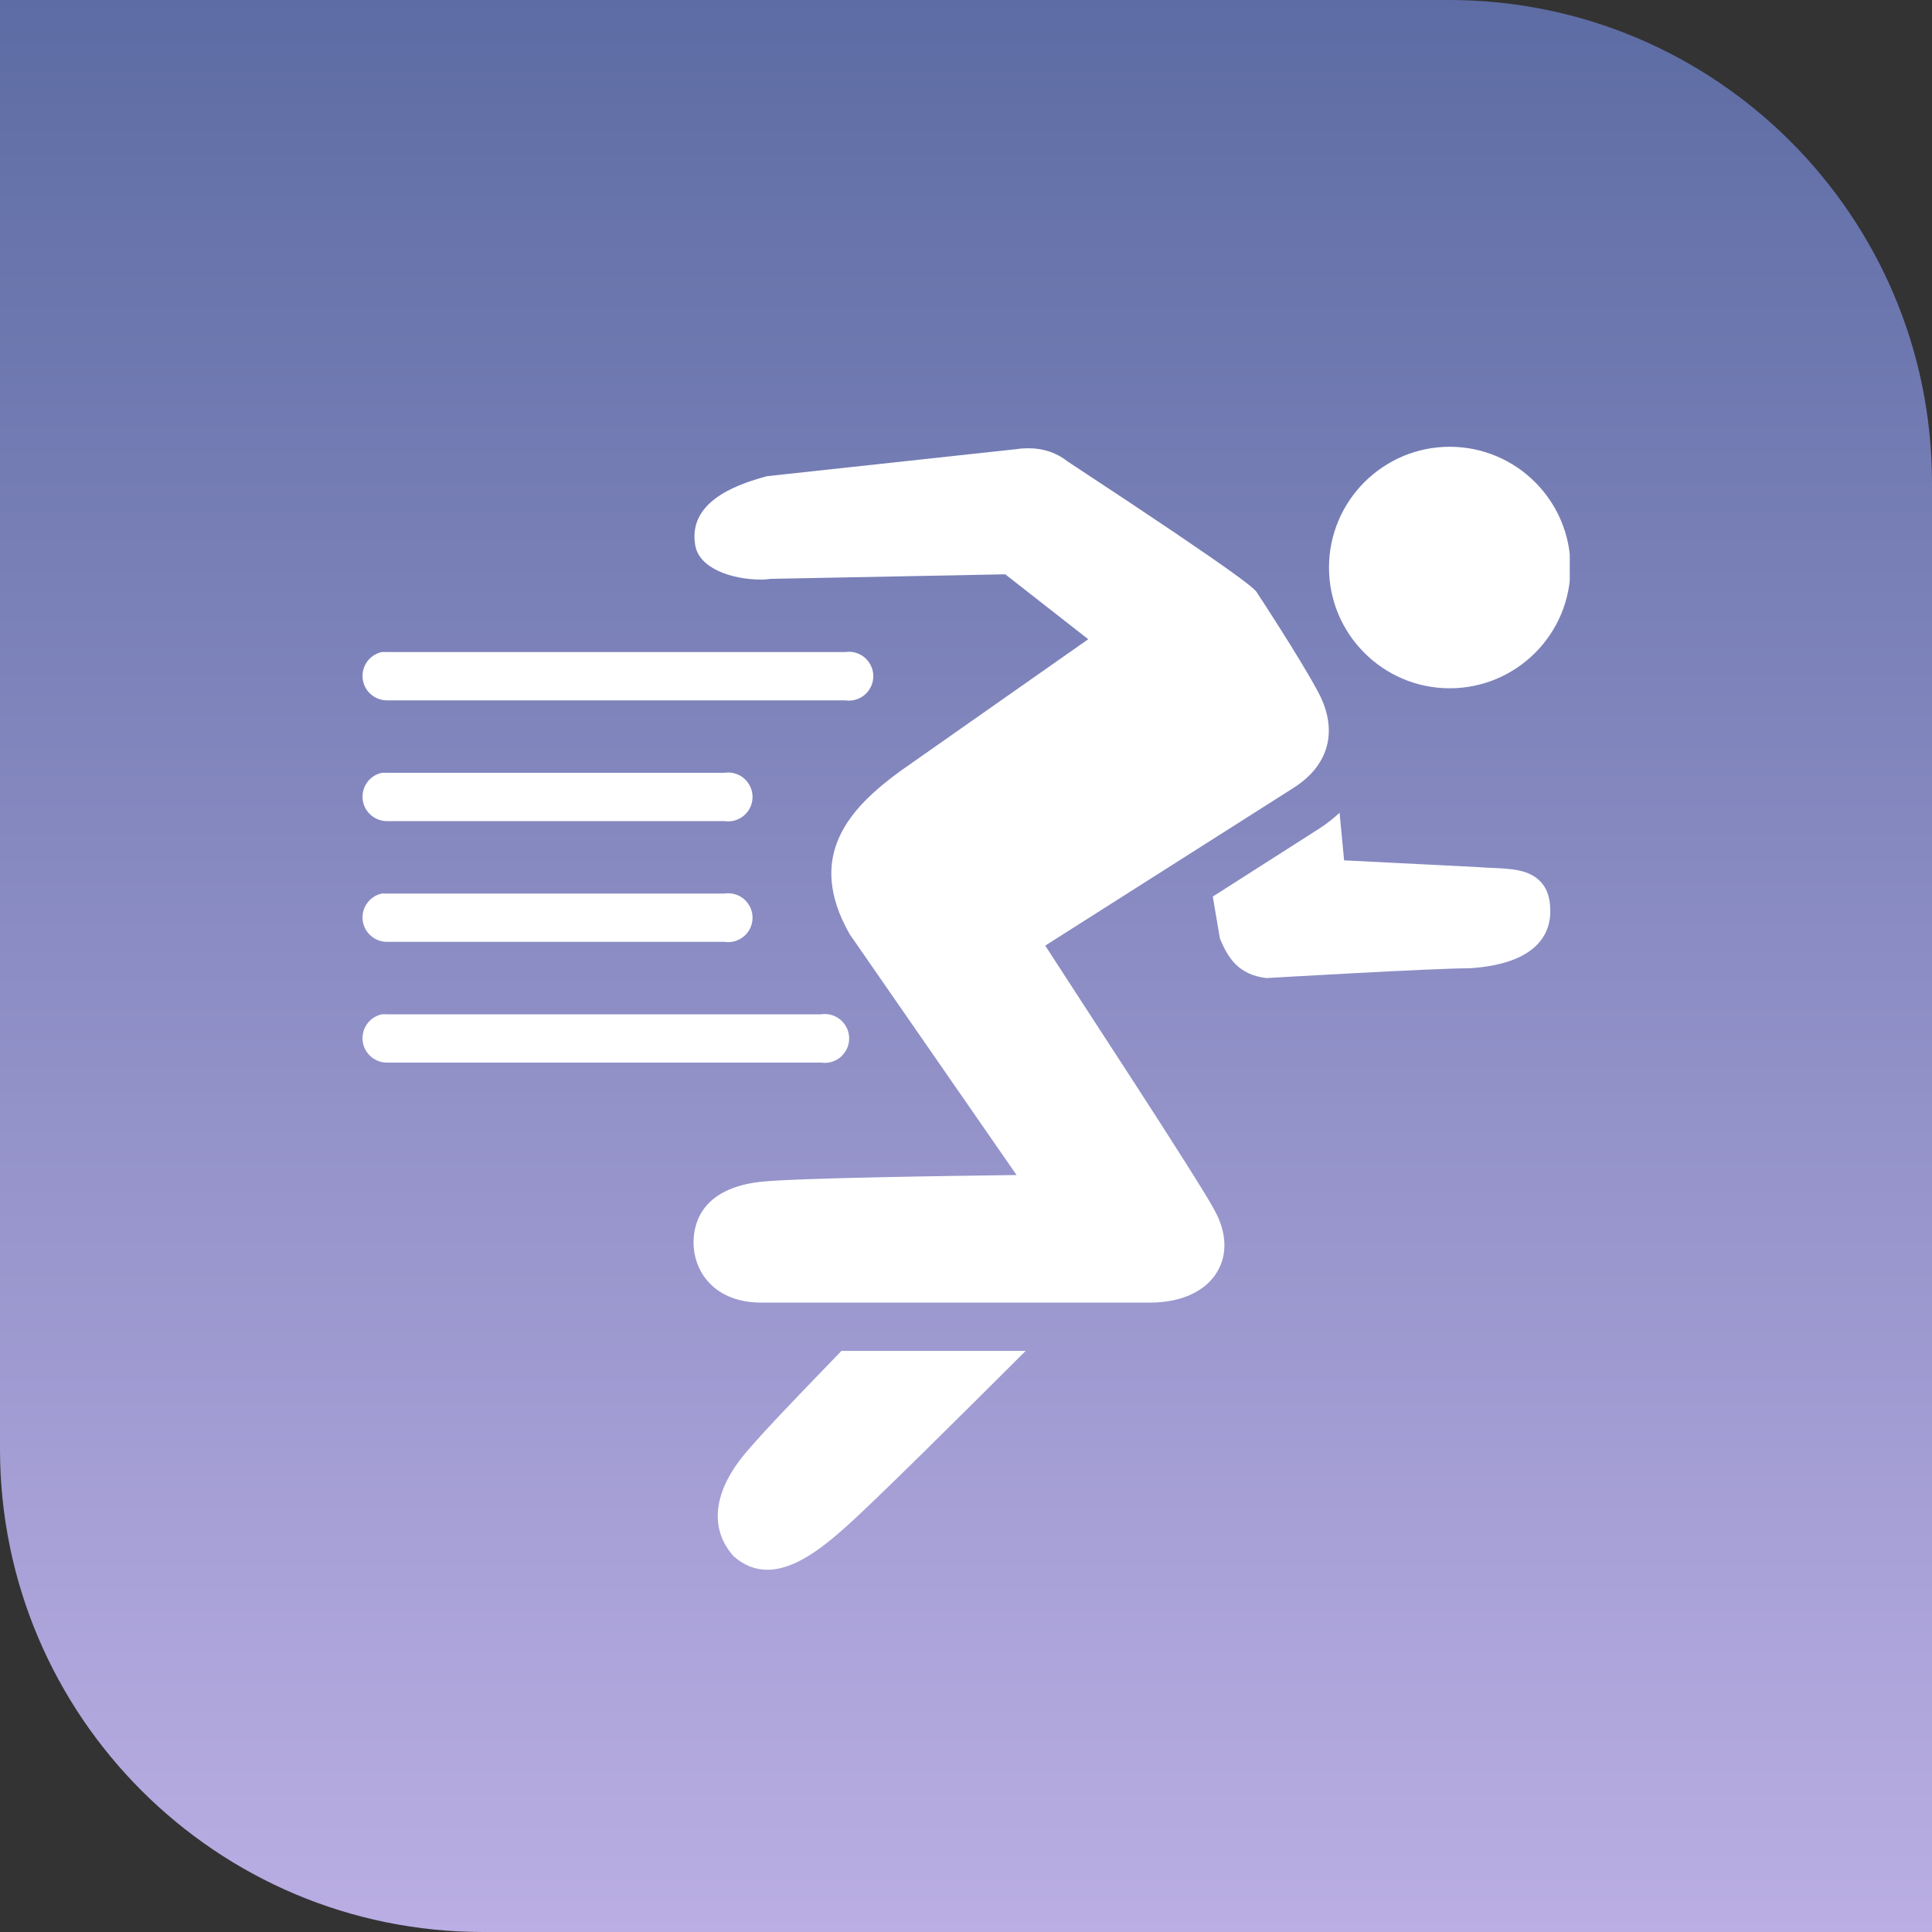
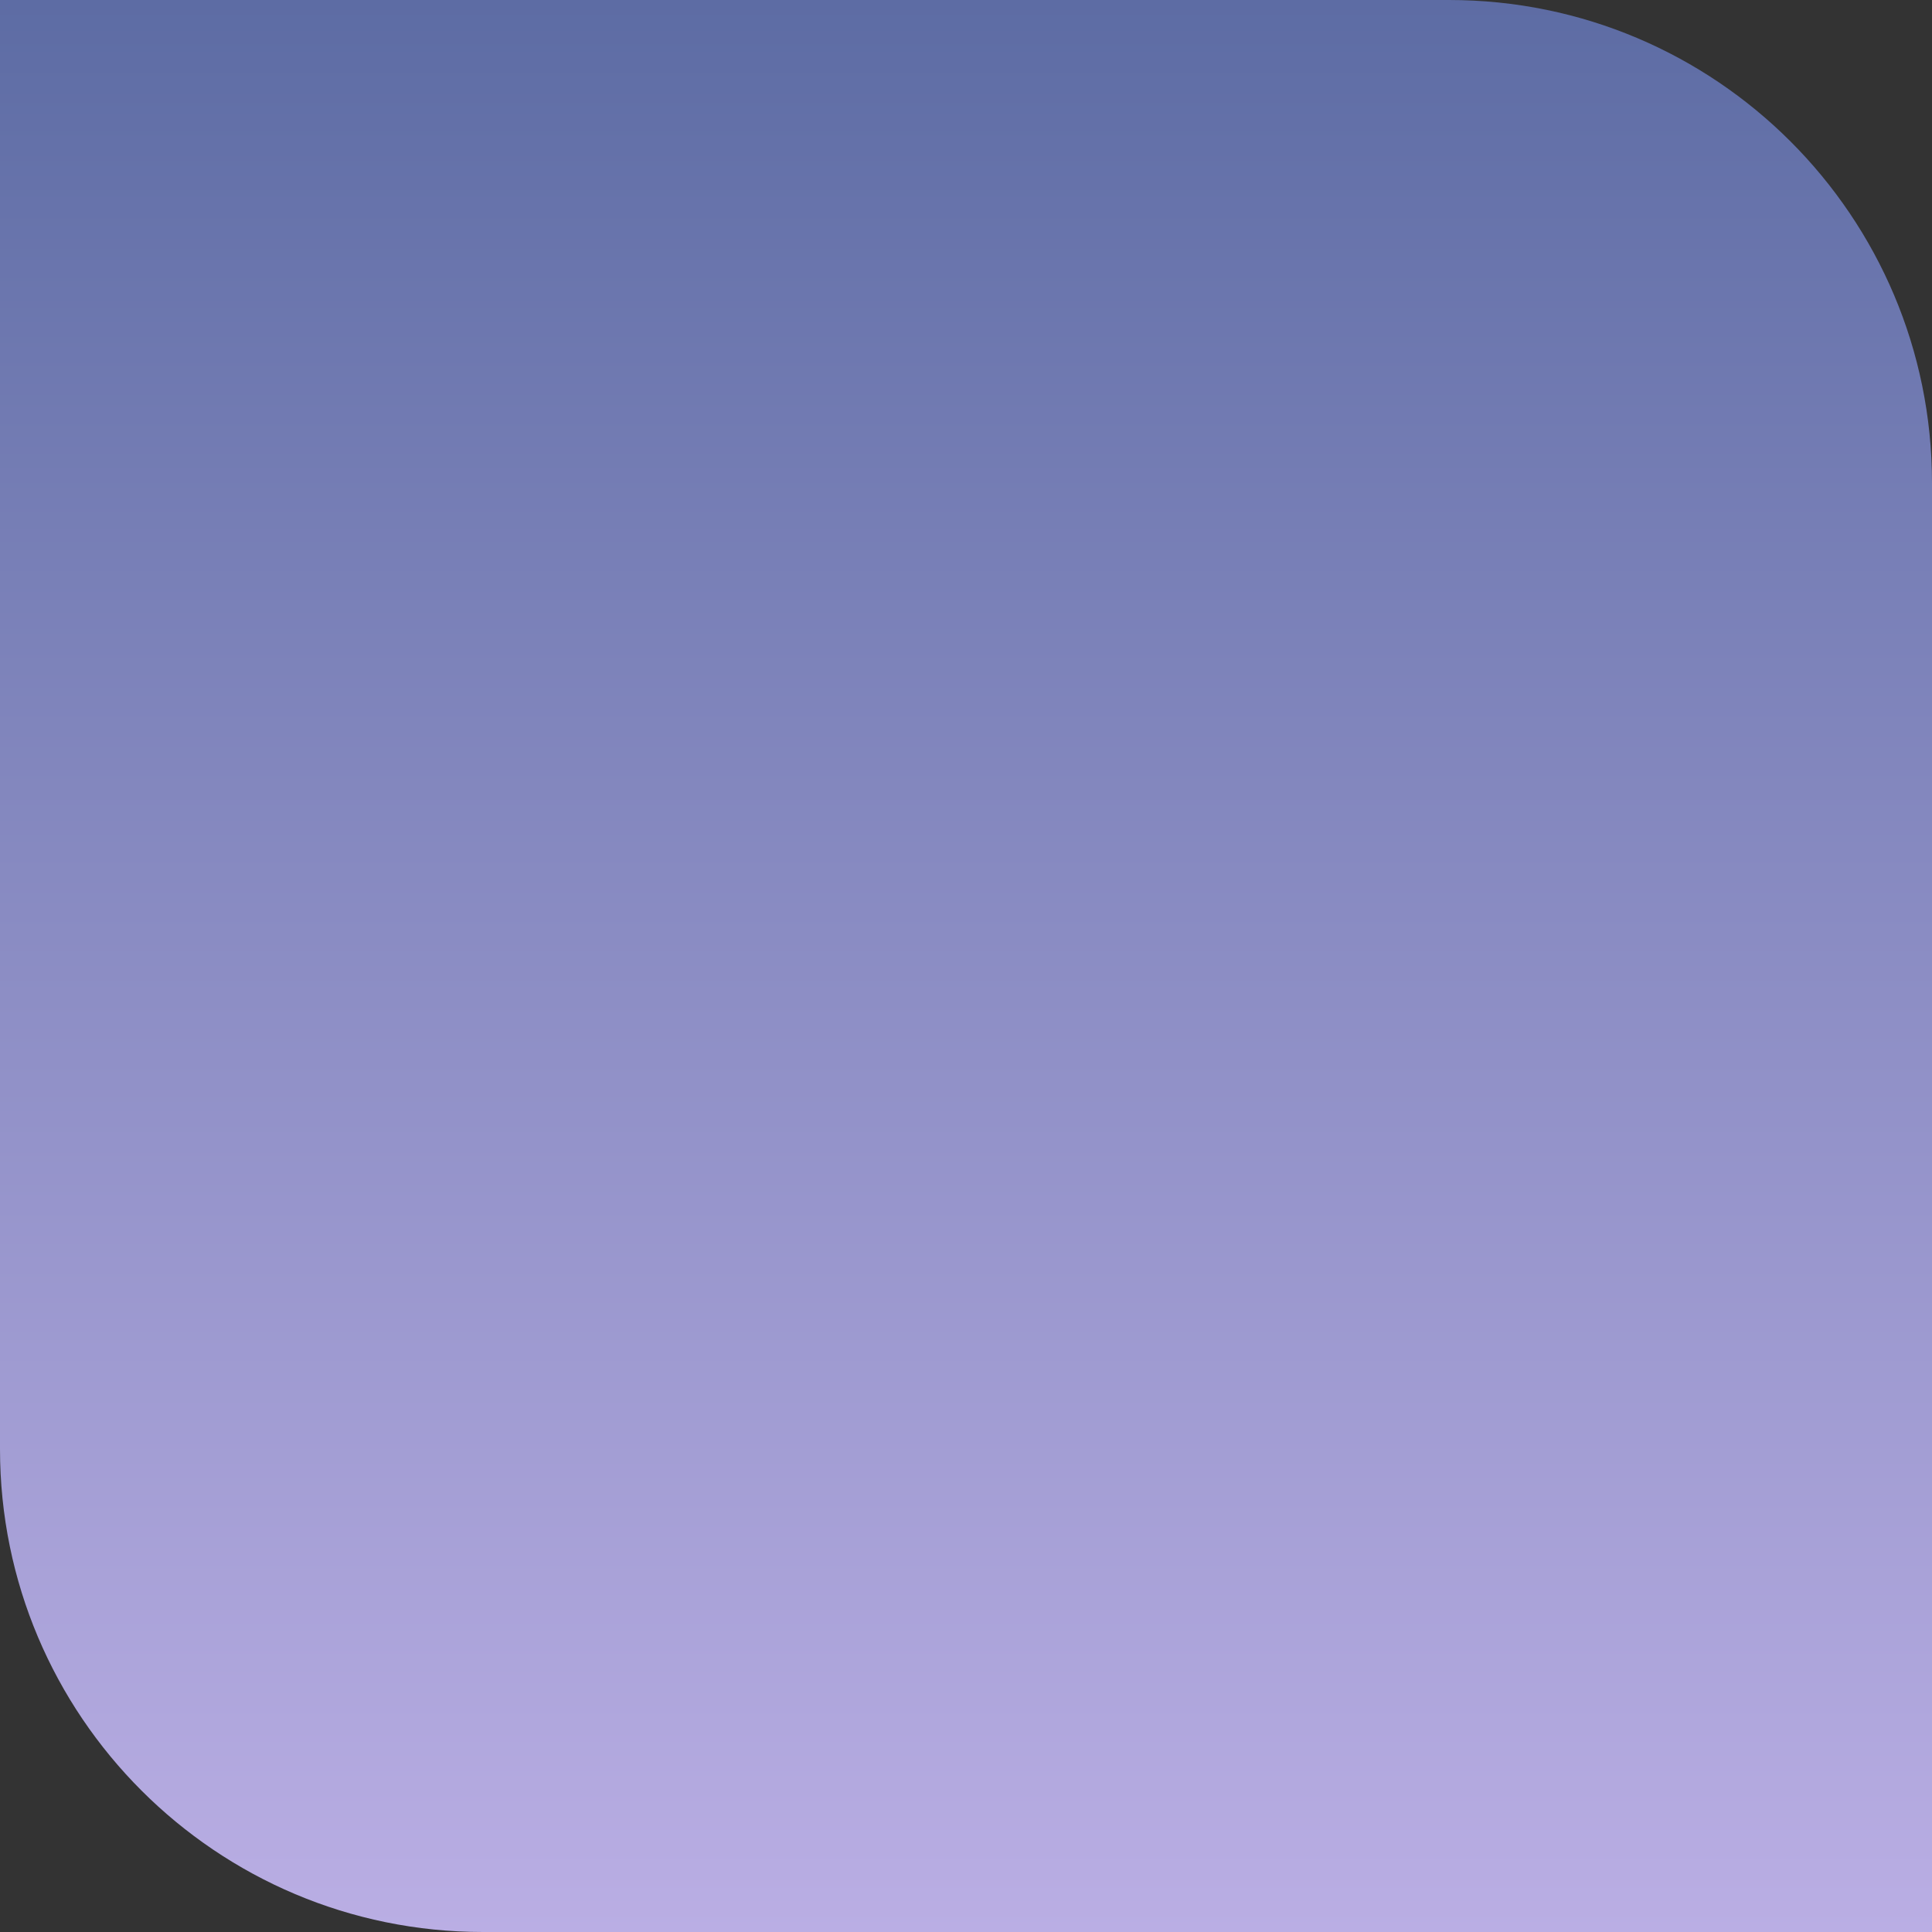
<svg xmlns="http://www.w3.org/2000/svg" width="80" height="80" viewBox="0 0 80 80" fill="none">
  <rect x="0" y="0" width="80" height="80" fill="#333333" stroke="none" />
  <path d="M0 0H60C71.046 0 80 8.954 80 20V80H20C8.954 80 0 71.046 0 60V0Z" fill="url(#paint0_linear_15_320)" />
  <g clip-path="url(#clip0_15_320)">
    <path d="M60.031 18.5C57.273 18.5 55.031 20.742 55.031 23.5C55.031 26.258 57.273 28.5 60.031 28.5C62.789 28.5 65.031 26.258 65.031 23.5C65.031 20.742 62.789 18.5 60.031 18.5ZM42.594 18.562C42.426 18.562 42.266 18.57 42.125 18.594L31.75 19.719C30.859 19.973 28.484 20.621 28.781 22.531C28.906 23.531 30.301 24 31.531 24C31.68 24 31.824 23.98 31.906 23.969L41.625 23.781L45.062 26.469L37.312 31.906C35.215 33.43 33.316 35.418 35.187 38.688L42.094 48.656C39.605 48.688 32.961 48.773 31.469 48.938C29.082 49.219 28.719 50.625 28.719 51.438C28.719 52.68 29.598 53.938 31.531 53.938H47.625C48.926 53.938 49.934 53.461 50.406 52.656C50.832 51.938 50.801 51.027 50.281 50.094C49.566 48.758 44.488 41.039 43.281 39.156L53.562 32.625C55.086 31.656 55.434 30.168 54.531 28.562C53.828 27.258 52.105 24.617 52.062 24.562C51.992 24.422 51.863 24.141 44.187 19.094C43.742 18.738 43.187 18.562 42.594 18.562ZM15.812 27C15.309 27.105 14.969 27.574 15.015 28.082C15.062 28.594 15.488 28.988 16 29H35C35.394 29.059 35.785 28.883 36 28.547C36.215 28.215 36.215 27.785 36 27.453C35.785 27.117 35.394 26.941 35 27H16C15.937 26.996 15.875 26.996 15.812 27ZM15.812 32C15.309 32.105 14.969 32.574 15.015 33.082C15.062 33.594 15.488 33.988 16 34H30C30.394 34.059 30.785 33.883 31 33.547C31.215 33.215 31.215 32.785 31 32.453C30.785 32.117 30.394 31.941 30 32H16C15.937 31.996 15.875 31.996 15.812 32ZM55.469 33.656C55.215 33.887 54.937 34.113 54.625 34.312L50.219 37.125L50.5 38.781C50.508 38.82 50.516 38.871 50.531 38.906C50.848 39.641 51.262 40.359 52.437 40.5C52.504 40.496 59.344 40.094 60.844 40.094C63.617 39.922 64.121 38.68 64.187 37.938C64.227 37.32 64.109 36.859 63.812 36.531C63.336 36.004 62.586 35.973 61.781 35.938C61.605 35.93 61.414 35.922 61.219 35.906L55.656 35.625L55.469 33.656ZM15.812 37C15.309 37.105 14.969 37.574 15.015 38.082C15.062 38.594 15.488 38.988 16 39H30C30.394 39.059 30.785 38.883 31 38.547C31.215 38.215 31.215 37.785 31 37.453C30.785 37.117 30.394 36.941 30 37H16C15.937 36.996 15.875 36.996 15.812 37ZM15.812 42C15.309 42.105 14.969 42.574 15.015 43.082C15.062 43.594 15.488 43.988 16 44H34C34.394 44.059 34.785 43.883 35 43.547C35.215 43.215 35.215 42.785 35 42.453C34.785 42.117 34.394 41.941 34 42H16C15.937 41.996 15.875 41.996 15.812 42ZM34.844 55.938C33.332 57.5 31.672 59.215 30.906 60.125C29.539 61.719 29.344 63.285 30.375 64.438C30.828 64.84 31.297 65 31.781 65C32.871 65 34.008 64.137 35.031 63.219C36.141 62.238 39.906 58.5 42.469 55.938H34.844Z" fill="white" />
  </g>
  <defs>
    <linearGradient id="paint0_linear_15_320" x1="40" y1="0" x2="40" y2="80" gradientUnits="userSpaceOnUse">
      <stop stop-color="#5D6CA4" />
      <stop offset="1" stop-color="#BAAEE4" />
    </linearGradient>
    <clipPath id="clip0_15_320">
-       <rect width="50" height="50" fill="white" transform="translate(15 15)" />
-     </clipPath>
+       </clipPath>
  </defs>
</svg>